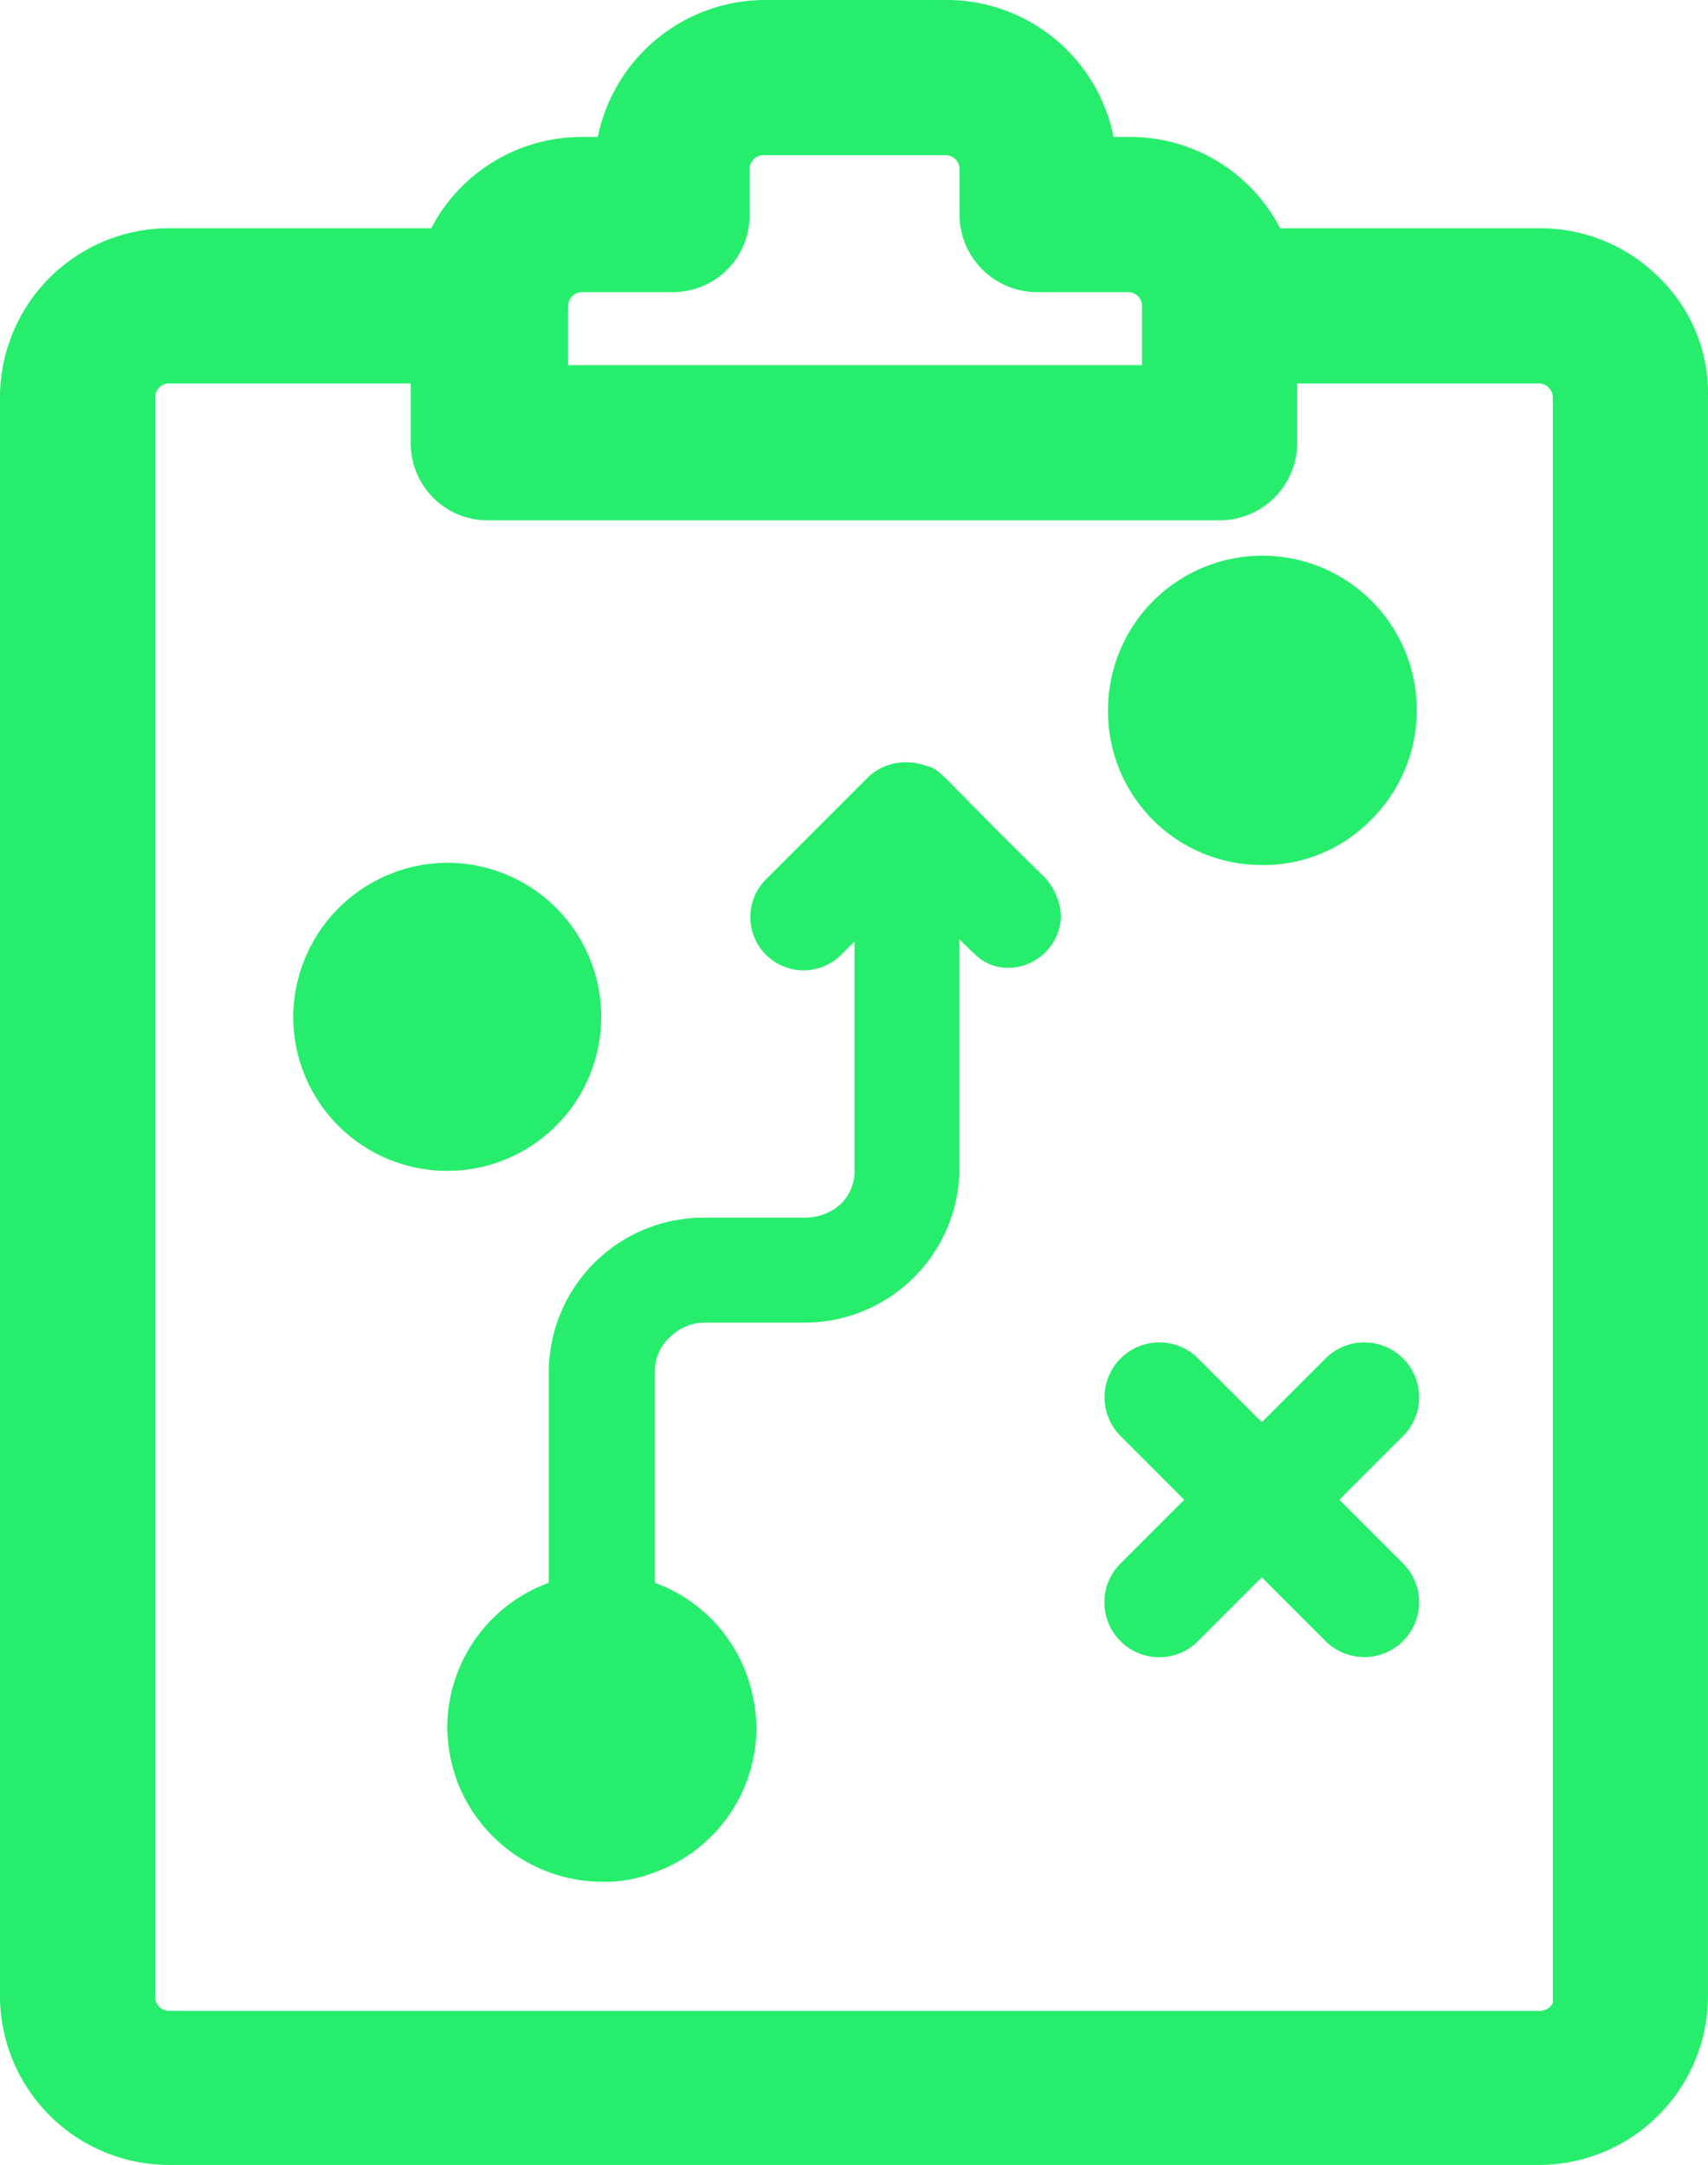
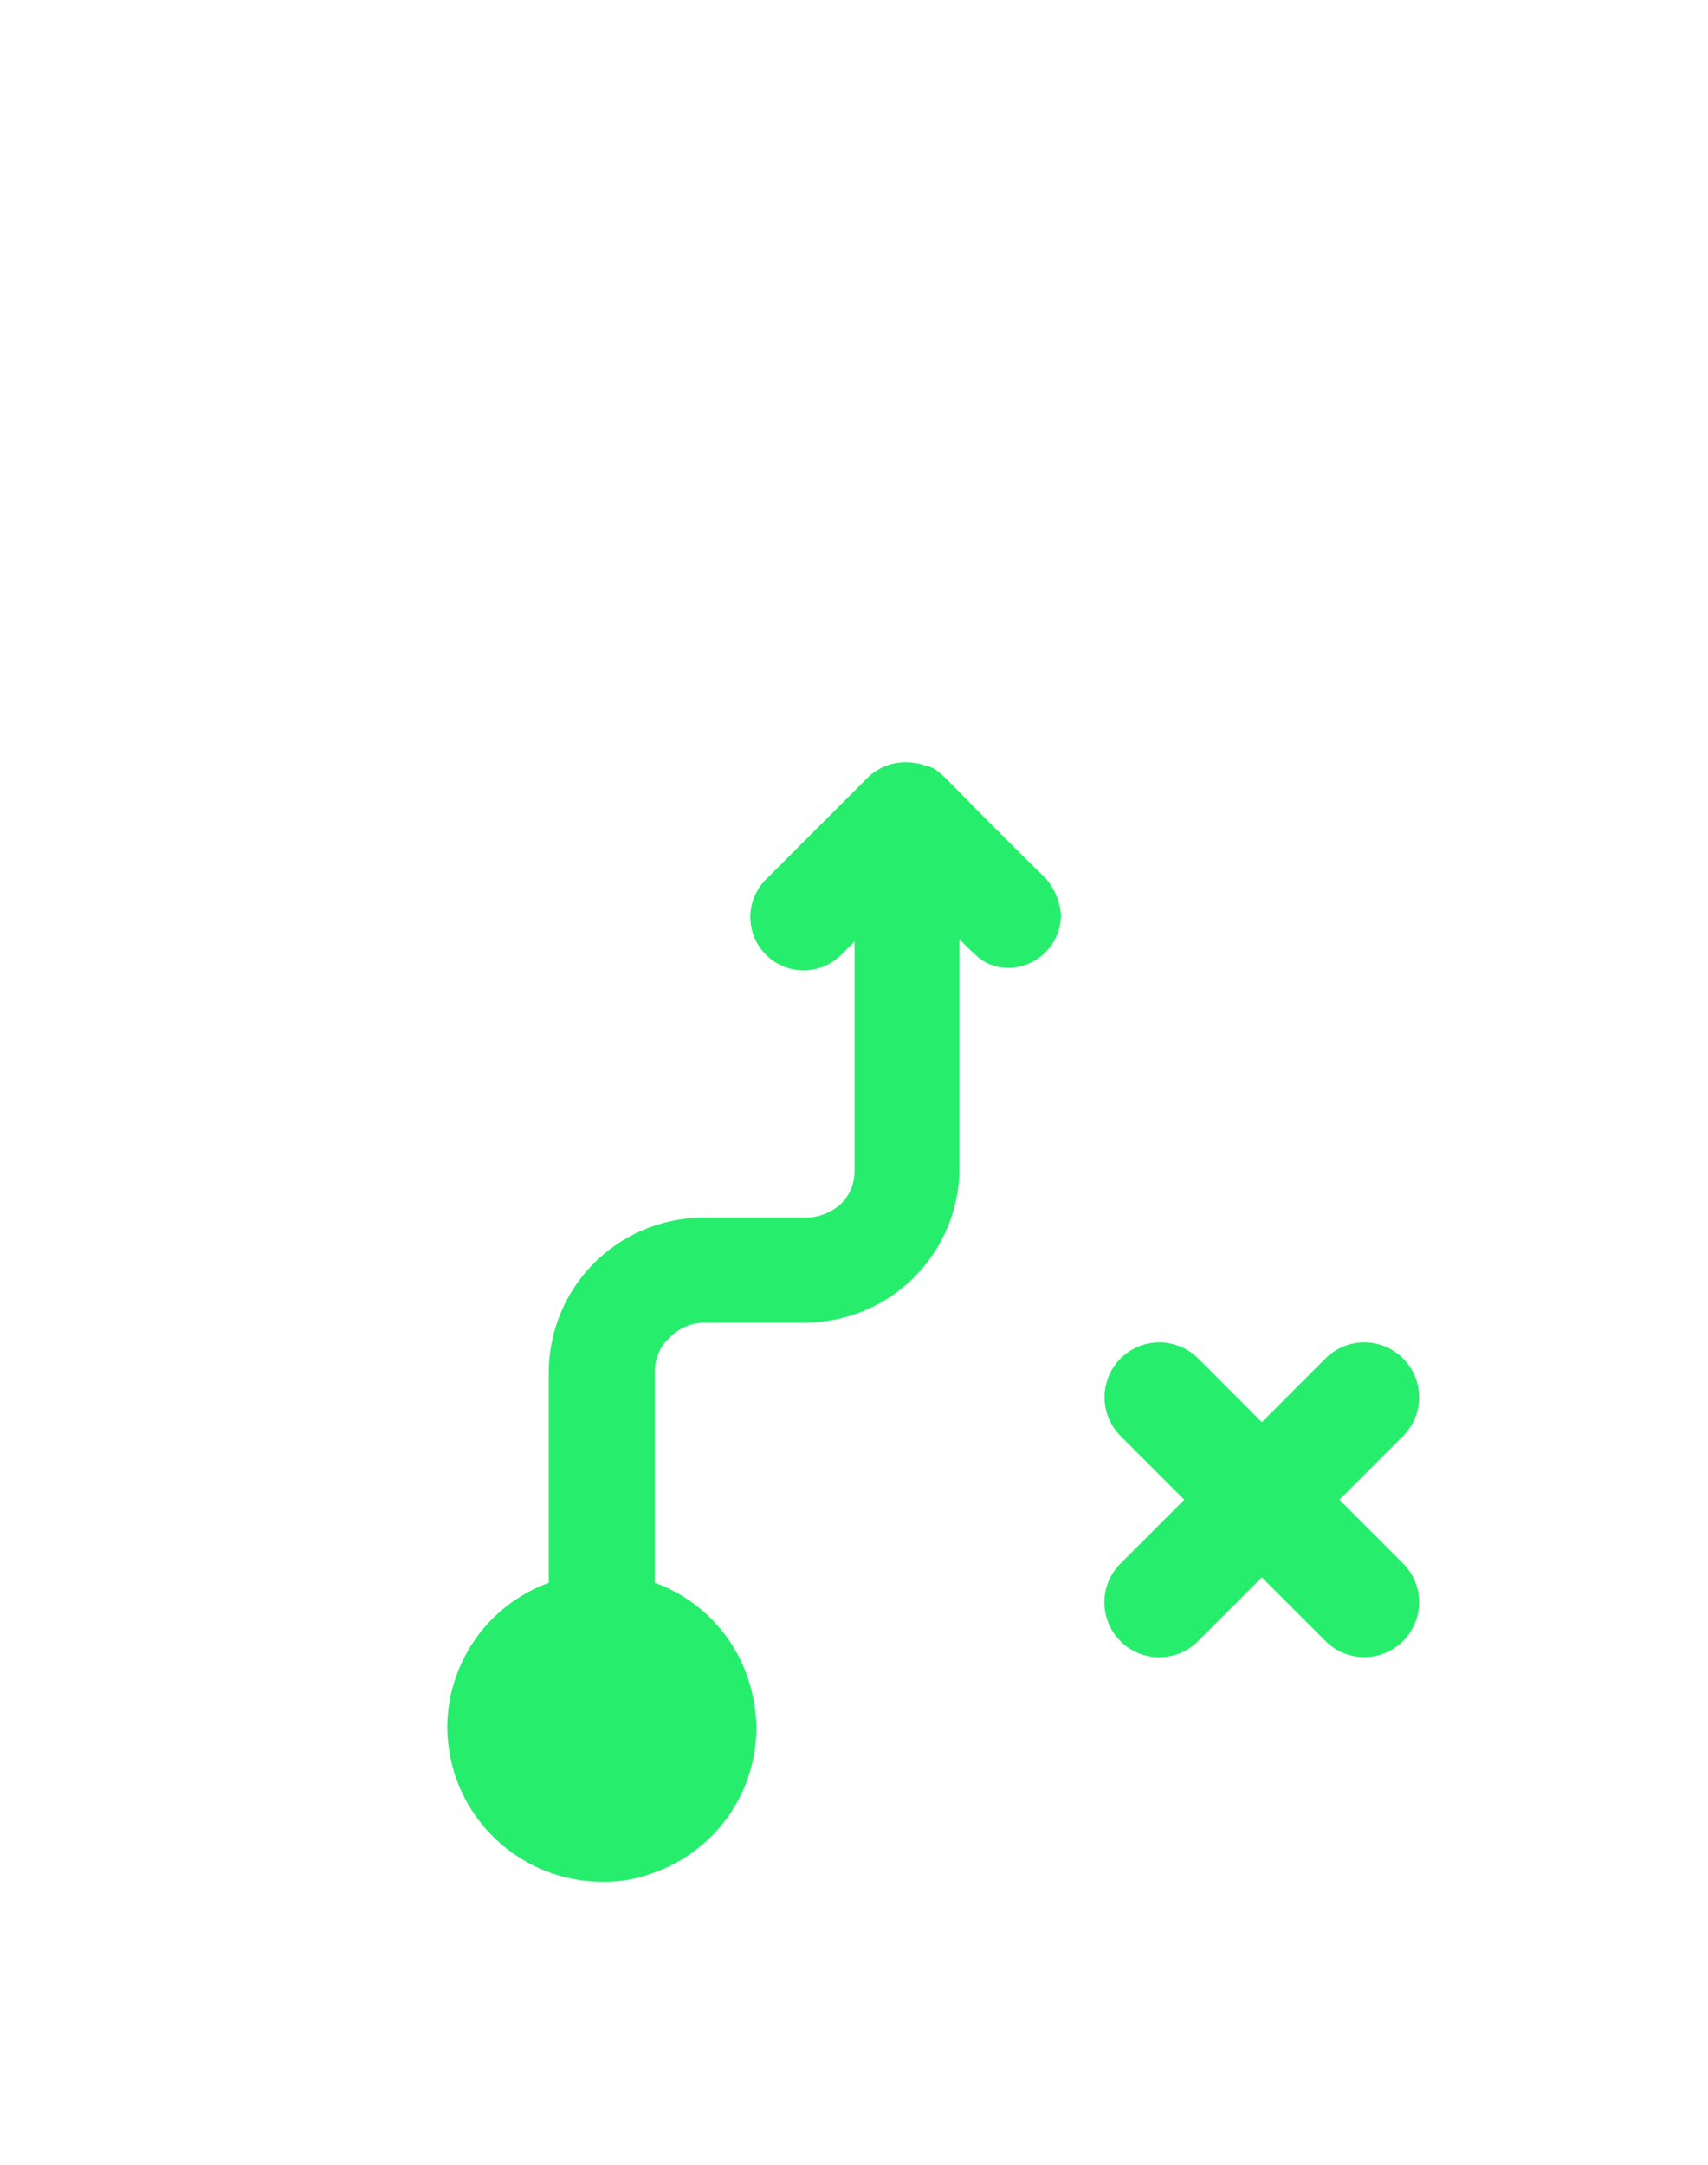
<svg xmlns="http://www.w3.org/2000/svg" id="svg32" version="1.1" viewBox="0 0 48.266 61.161" height="61.161" width="48.266">
  <defs id="defs36" />
  <g transform="translate(-730.128,-2544.432)" data-name="Group 26" id="Group_26">
    <g transform="translate(655.028,2489.332)" id="Basic_Manage_Icon">
-       <path d="m 122.01,62.967 a 4.757,4.757 0 0 0 -3.385,-1.419 h -7.351 a 4.767,4.767 0 0 0 -4.256,-2.579 h -0.451 A 4.809,4.809 0 0 0 101.86,55.1 H 96.7 a 4.835,4.835 0 0 0 -4.707,3.869 h -0.451 a 4.8,4.8 0 0 0 -4.256,2.579 H 79.872 A 4.781,4.781 0 0 0 75.1,66.32 v 45.169 a 4.781,4.781 0 0 0 4.772,4.772 h 38.721 a 4.781,4.781 0 0 0 4.772,-4.772 V 66.32 A 4.547,4.547 0 0 0 122.01,62.967 Z M 96.282,61.161 v -1.29 a 0.392,0.392 0 0 1 0.387,-0.387 h 5.158 a 0.392,0.392 0 0 1 0.387,0.387 v 1.29 a 2.195,2.195 0 0 0 2.192,2.192 h 2.579 a 0.392,0.392 0 0 1 0.387,0.387 v 1.676 H 91.156 V 63.74 a 0.392,0.392 0 0 1 0.387,-0.387 h 2.579 a 2.167,2.167 0 0 0 2.16,-2.192 z M 88.9,69.8 h 20.666 a 2.195,2.195 0 0 0 2.192,-2.192 v -1.675 h 6.835 a 0.392,0.392 0 0 1 0.387,0.387 v 45.362 a 0.4,0.4 0 0 1 -0.355,0.226 H 79.872 a 0.392,0.392 0 0 1 -0.387,-0.387 V 66.32 a 0.392,0.392 0 0 1 0.387,-0.387 h 6.835 v 1.676 A 2.174,2.174 0 0 0 88.9,69.8 Z" data-name="Path 53" id="Path_53" style="fill:#26ee6c" />
-       <path transform="translate(-38.759,-111.329)" d="M 132.3,219.4 Z" data-name="Path 54" id="Path_54" style="fill:#26ee6c" />
      <path transform="translate(-26.562,-45.264)" d="m 124.391,134.764 h -2.869 a 4.376,4.376 0 0 0 -4.352,4.352 v 5.964 a 4.362,4.362 0 0 0 -2.869,4.095 4.589,4.589 0 0 0 0.258,1.451 4.4,4.4 0 0 0 4.127,2.9 3.835,3.835 0 0 0 1.451,-0.258 4.347,4.347 0 0 0 2.9,-4.094 4.589,4.589 0 0 0 -0.258,-1.451 4.33,4.33 0 0 0 -2.611,-2.644 v -5.964 a 1.287,1.287 0 0 1 0.419,-0.967 1.4,1.4 0 0 1 0.967,-0.419 h 2.869 a 4.376,4.376 0 0 0 4.352,-4.352 V 126.9 c 0.226,0.226 0.387,0.387 0.58,0.548 a 1.337,1.337 0 0 0 0.806,0.258 1.5,1.5 0 0 0 1.483,-1.483 v 0 a 1.773,1.773 0 0 0 -0.451,-1.064 v 0 c -1.515,-1.483 -2.257,-2.257 -2.644,-2.644 a 3.562,3.562 0 0 0 -0.419,-0.387 0.8,0.8 0 0 0 -0.29,-0.129 v 0 a 1.826,1.826 0 0 0 -0.58,-0.1 1.538,1.538 0 0 0 -1.064,0.419 v 0 l -2.869,2.869 a 1.505,1.505 0 1 0 2.128,2.128 l 0.355,-0.355 v 6.48 a 1.287,1.287 0 0 1 -0.419,0.967 1.512,1.512 0 0 1 -1,0.357 z" data-name="Path 55" id="Path_55" style="fill:#26ee6c" />
      <path transform="translate(-65.591,-79.685)" d="m 171.9,180.051 a 1.55,1.55 0 0 0 2.644,1.1 l 1.805,-1.805 1.805,1.805 a 1.55,1.55 0 0 0 2.192,-2.192 l -1.805,-1.805 1.805,-1.805 a 1.55,1.55 0 0 0 -2.192,-2.192 l -1.805,1.805 -1.805,-1.805 a 1.55,1.55 0 0 0 -2.192,2.192 l 1.805,1.805 -1.805,1.805 a 1.535,1.535 0 0 0 -0.452,1.092 z" data-name="Path 56" id="Path_56" style="fill:#26ee6c" />
-       <path transform="translate(-65.794,-32.999)" d="m 176.552,112.537 a 4.254,4.254 0 0 0 3.1,-1.29 4.363,4.363 0 1 0 -7.447,-3.1 4.341,4.341 0 0 0 4.347,4.39 z" data-name="Path 57" id="Path_57" style="fill:#26ee6c" />
-       <path transform="translate(-17.414,-51.226)" d="m 100.8,135.052 a 4.352,4.352 0 1 0 4.352,-4.352 4.376,4.376 0 0 0 -4.352,4.352 z" data-name="Path 58" id="Path_58" style="fill:#26ee6c" />
    </g>
  </g>
</svg>